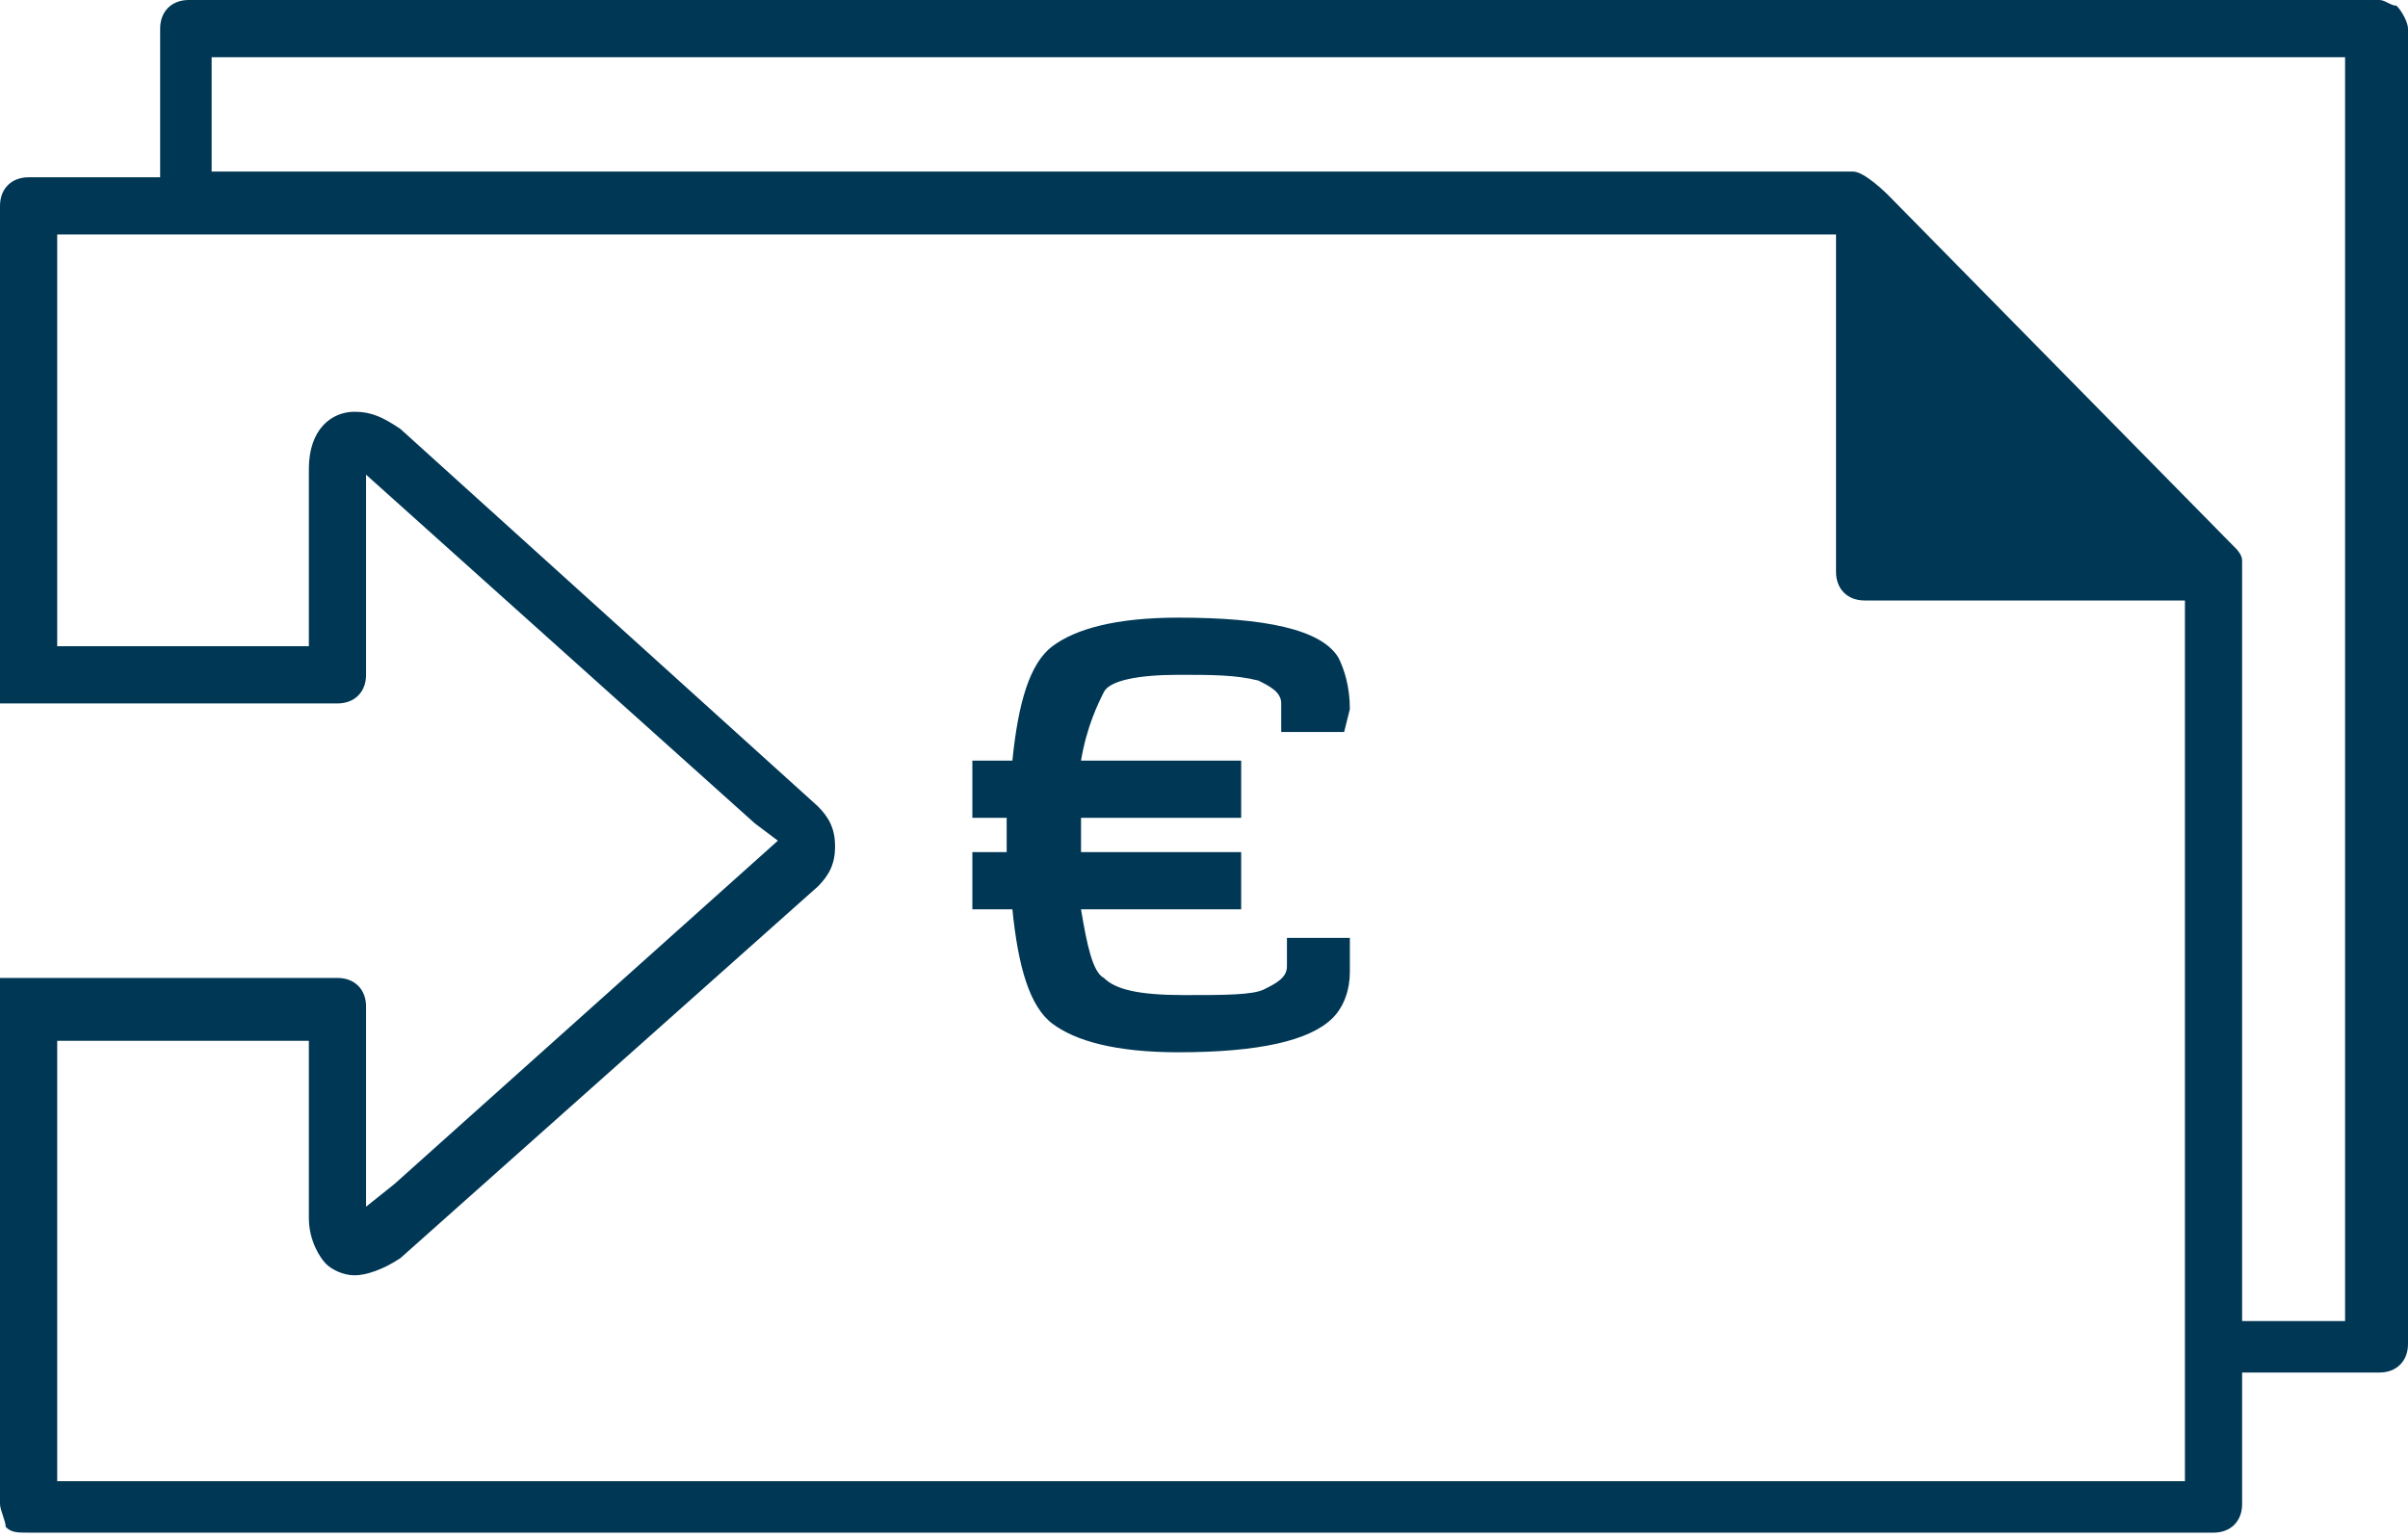
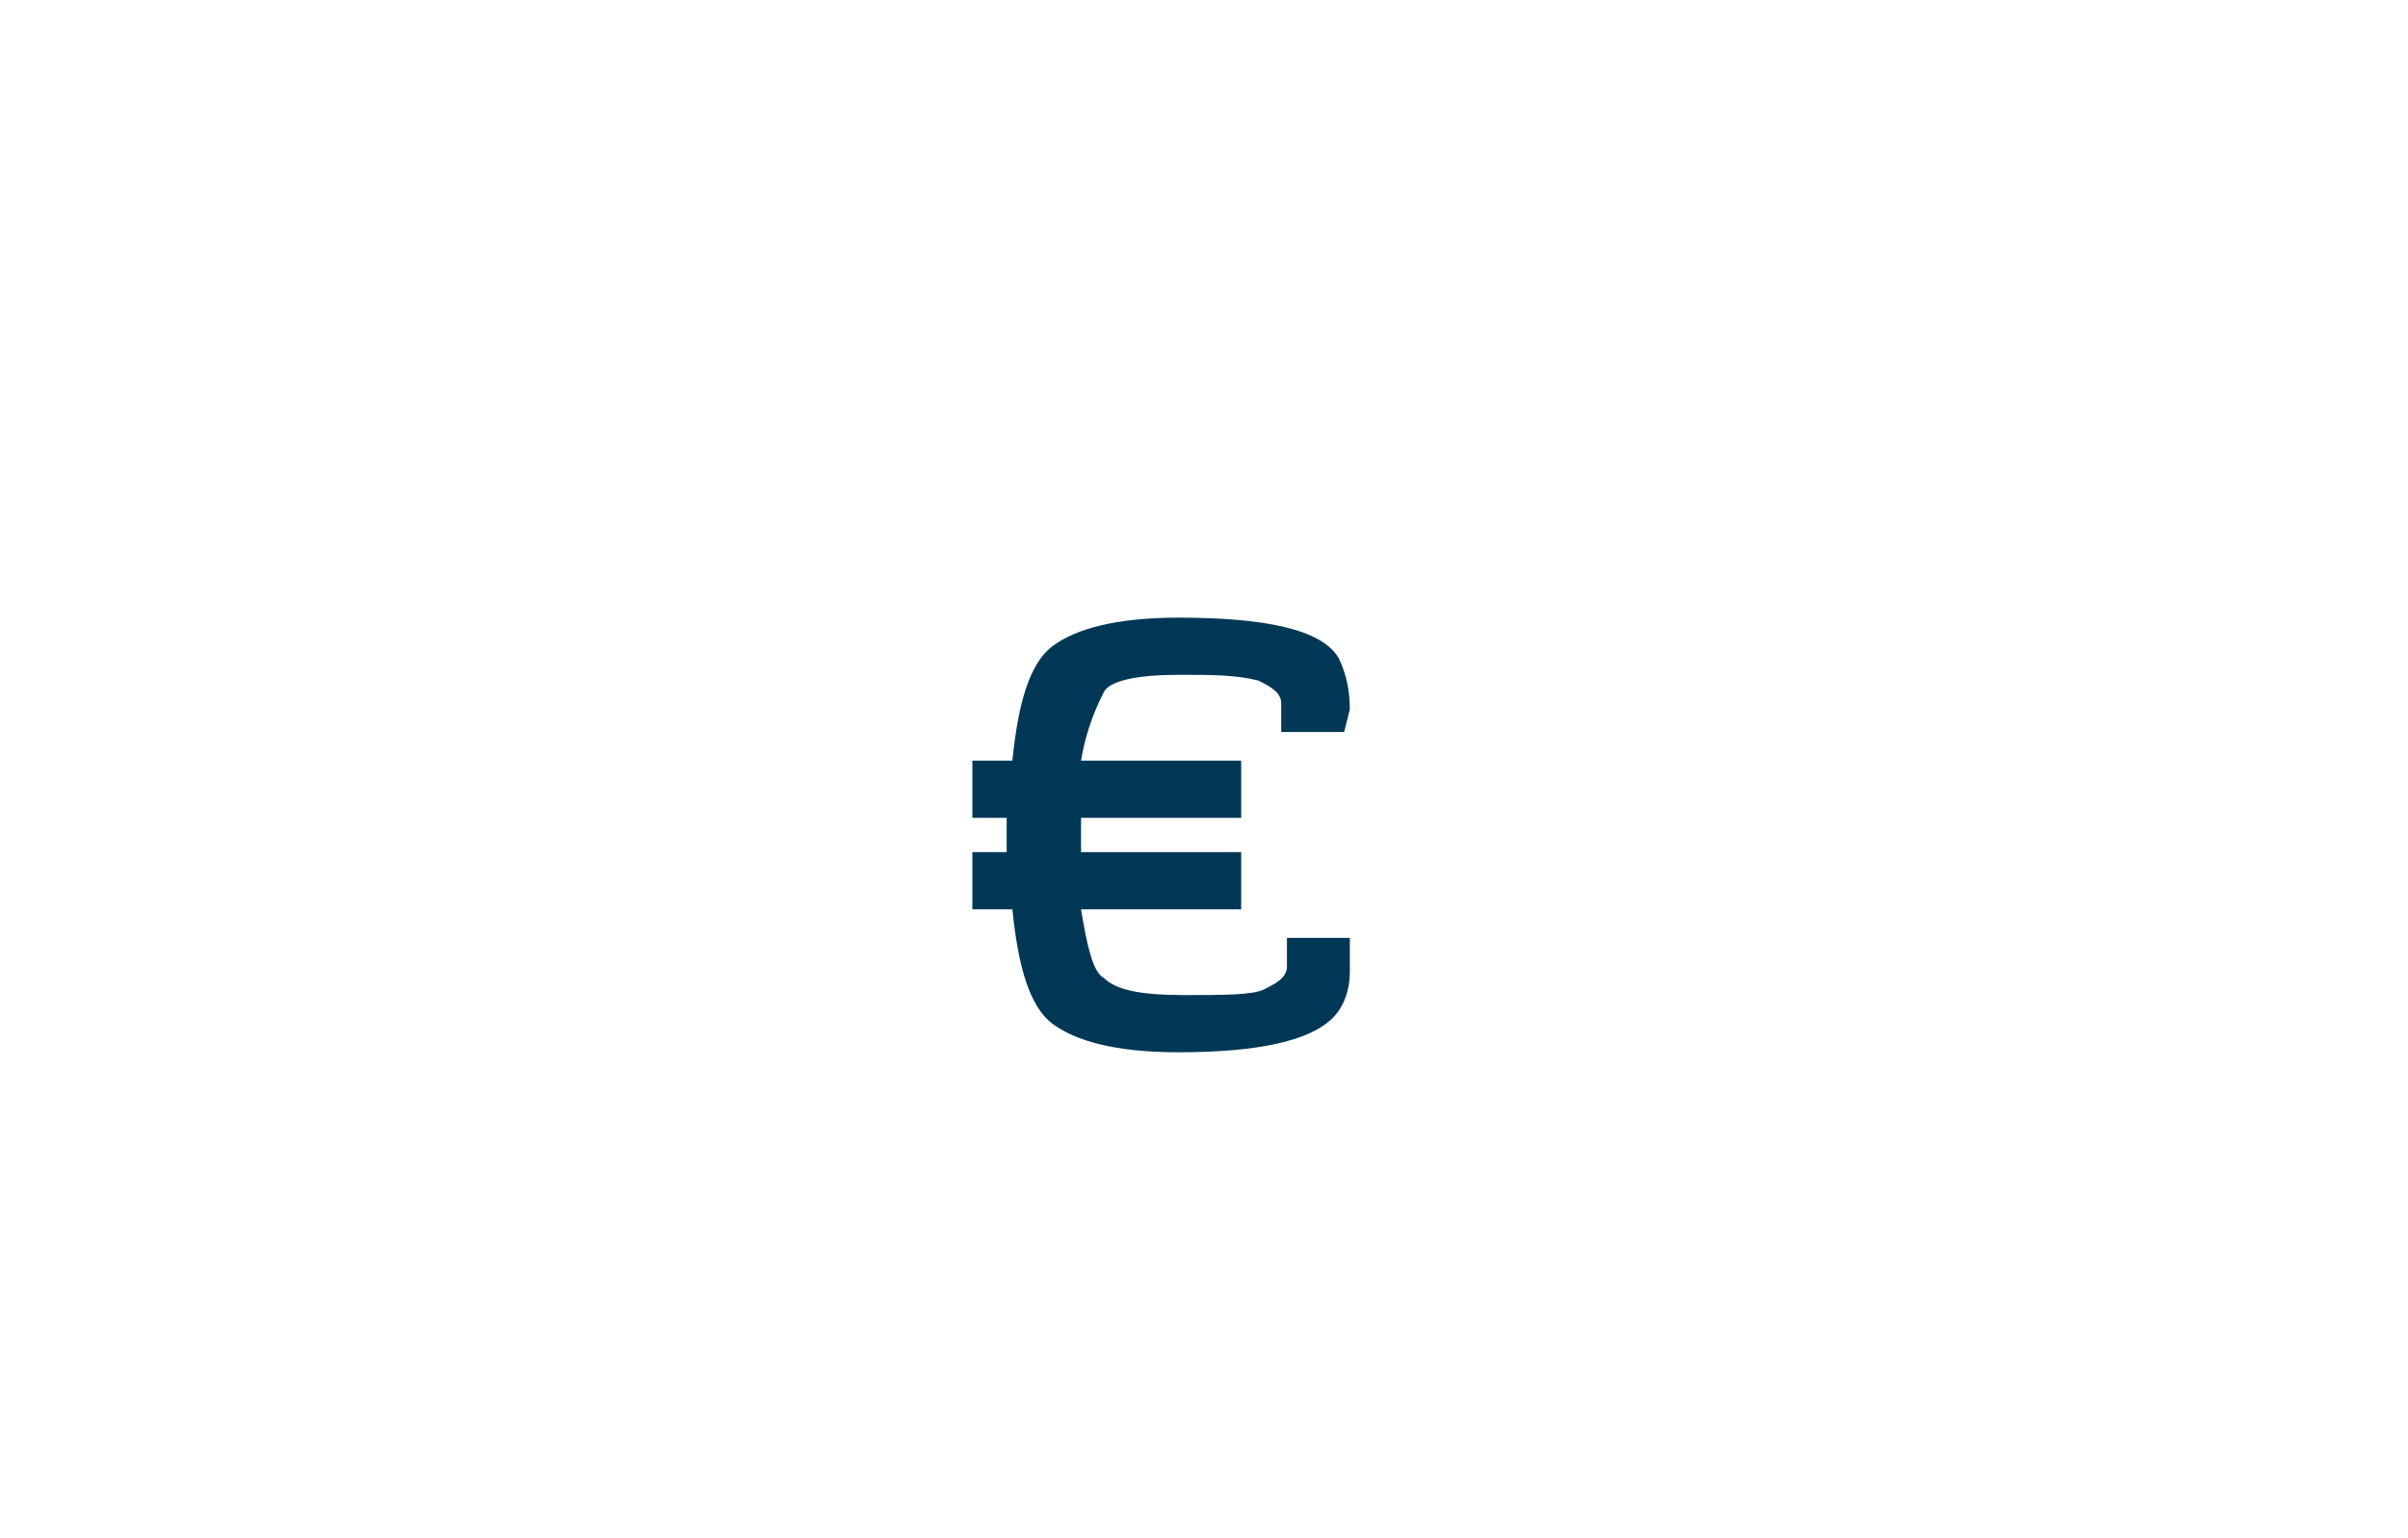
<svg xmlns="http://www.w3.org/2000/svg" version="1.1" id="TRANSFER_FUNDS" x="0px" y="0px" viewBox="0 0 42.1 26.9" enable-background="new 0 0 42.1 26.9" xml:space="preserve">
  <g>
    <g>
      <g>
-         <path fill="#003755" d="M41.9,0.1C41.8,0.1,41.7,0,41.6,0L3.3,0C3,0,2.8,0.2,2.8,0.5v2.6H0.5C0.2,3.1,0,3.3,0,3.6v7.7v0.5v0.5     l0.5,0l0.5,0l1.8,0l1,0l2.1,0c0.3,0,0.5-0.2,0.5-0.5V8.3l6.8,6.1l0.4,0.3l-6.7,6l-0.5,0.4v-0.9v-2.6c0-0.3-0.2-0.5-0.5-0.5H3.7     h-1H1H0.5H0v0.5v0.5v8.2c0,0.1,0.1,0.3,0.1,0.4c0.1,0.1,0.2,0.1,0.4,0.1l38.2,0c0.3,0,0.5-0.2,0.5-0.5v-2.3h2.4     c0.3,0,0.5-0.2,0.5-0.5V0.5C42.1,0.4,42,0.2,41.9,0.1z M38.2,25.9L1,25.9v-7.7h4.4v3.1c0,0.4,0.2,0.7,0.3,0.8     c0.1,0.1,0.3,0.2,0.5,0.2c0.2,0,0.5-0.1,0.8-0.3l7.3-6.5c0.2-0.2,0.3-0.4,0.3-0.7c0-0.3-0.1-0.5-0.3-0.7L7,7.5     C6.7,7.3,6.5,7.2,6.2,7.2c-0.4,0-0.8,0.3-0.8,1v3.1l-4.4,0V4.1h31.1V10c0,0.3,0.2,0.5,0.5,0.5h5.6V25.9z M41.1,23.1h-1.9V10     c0,0,0,0,0-0.1c0,0,0,0,0-0.1c0-0.1-0.1-0.2-0.1-0.2l0,0L33,3.4c0,0-0.4-0.4-0.6-0.4H3.7V1l37.3,0V23.1z" />
-       </g>
+         </g>
      <g>
        <path fill="#003755" d="M23.5,12.8h-1.1c0-0.1,0-0.3,0-0.5c0-0.2-0.2-0.3-0.4-0.4c-0.4-0.1-0.8-0.1-1.4-0.1     c-0.7,0-1.2,0.1-1.3,0.3s-0.3,0.6-0.4,1.2h2.8v1h-2.8v0.3v0.3h2.8v1h-2.8c0.1,0.6,0.2,1.1,0.4,1.2c0.2,0.2,0.6,0.3,1.4,0.3     c0.7,0,1.2,0,1.4-0.1c0.2-0.1,0.4-0.2,0.4-0.4l0-0.5h1.1c0,0.1,0,0.4,0,0.6c0,0.3-0.1,0.6-0.3,0.8c-0.4,0.4-1.3,0.6-2.7,0.6     c-1.1,0-1.8-0.2-2.2-0.5c-0.4-0.3-0.6-1-0.7-2h-0.7v-1h0.6v-0.6h-0.6v-1h0.7c0.1-1,0.3-1.7,0.7-2c0.4-0.3,1.1-0.5,2.2-0.5     c1.5,0,2.5,0.2,2.8,0.7c0.1,0.2,0.2,0.5,0.2,0.9L23.5,12.8z" />
      </g>
    </g>
  </g>
</svg>